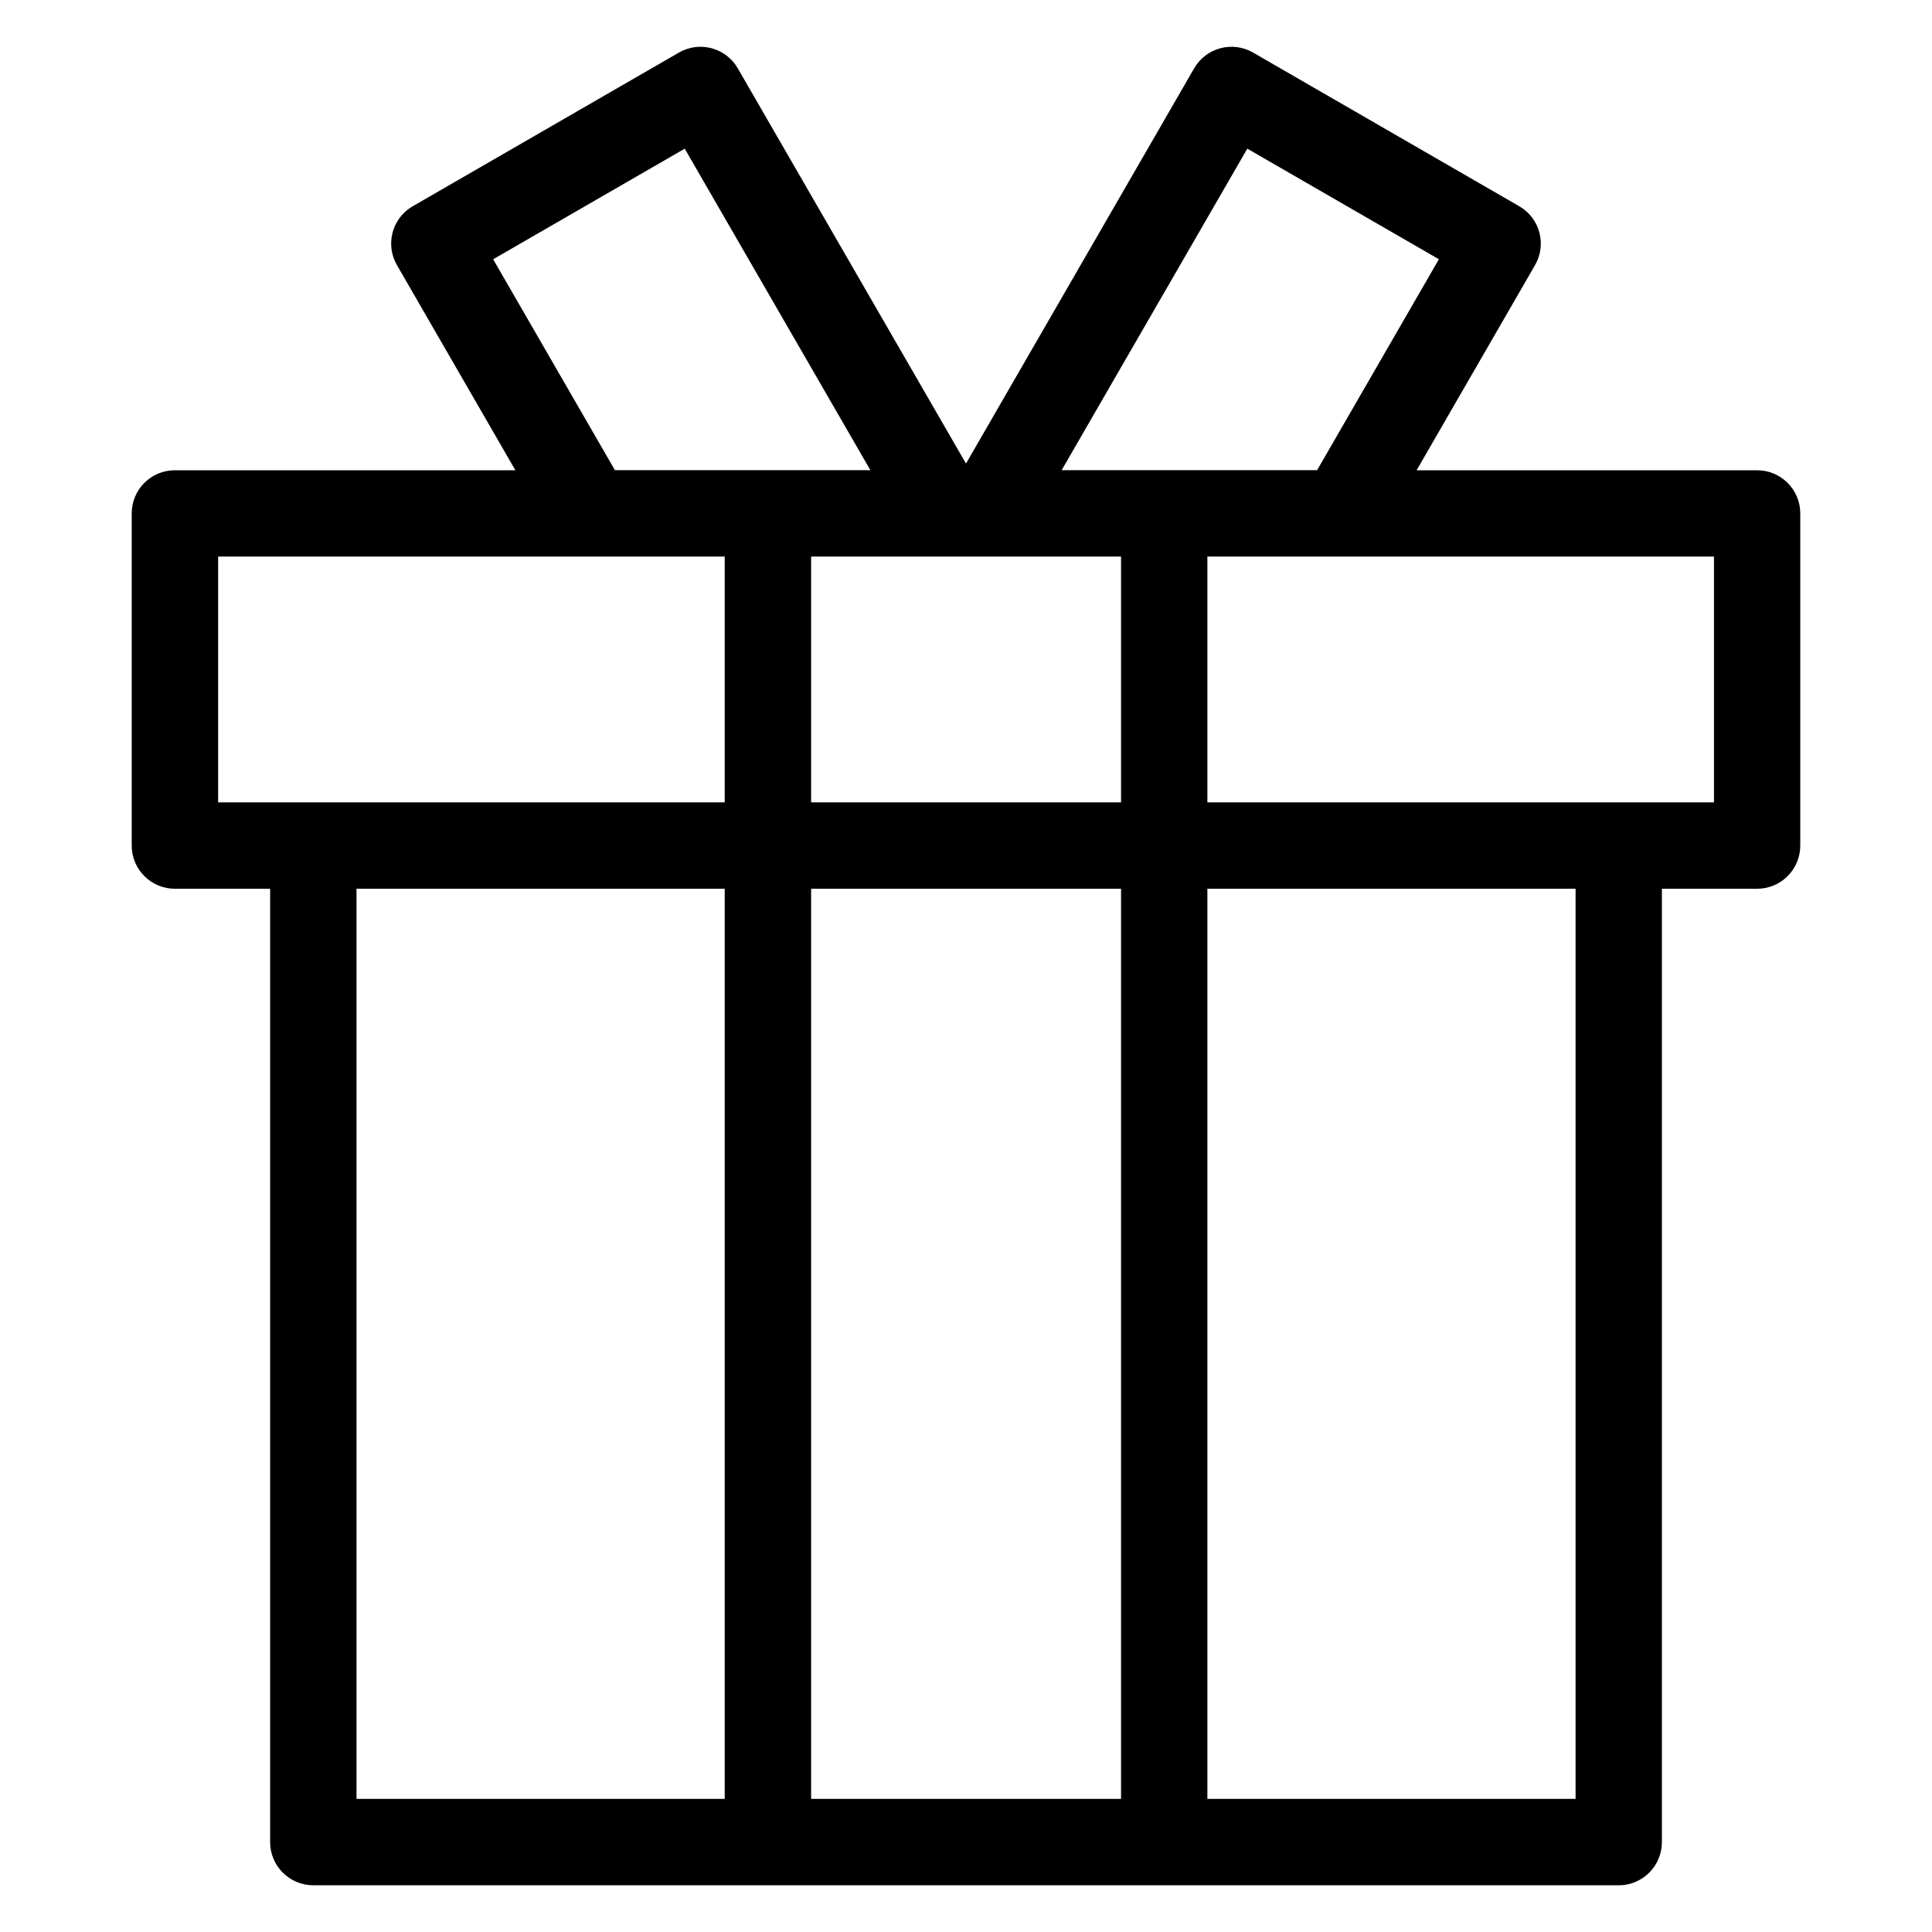
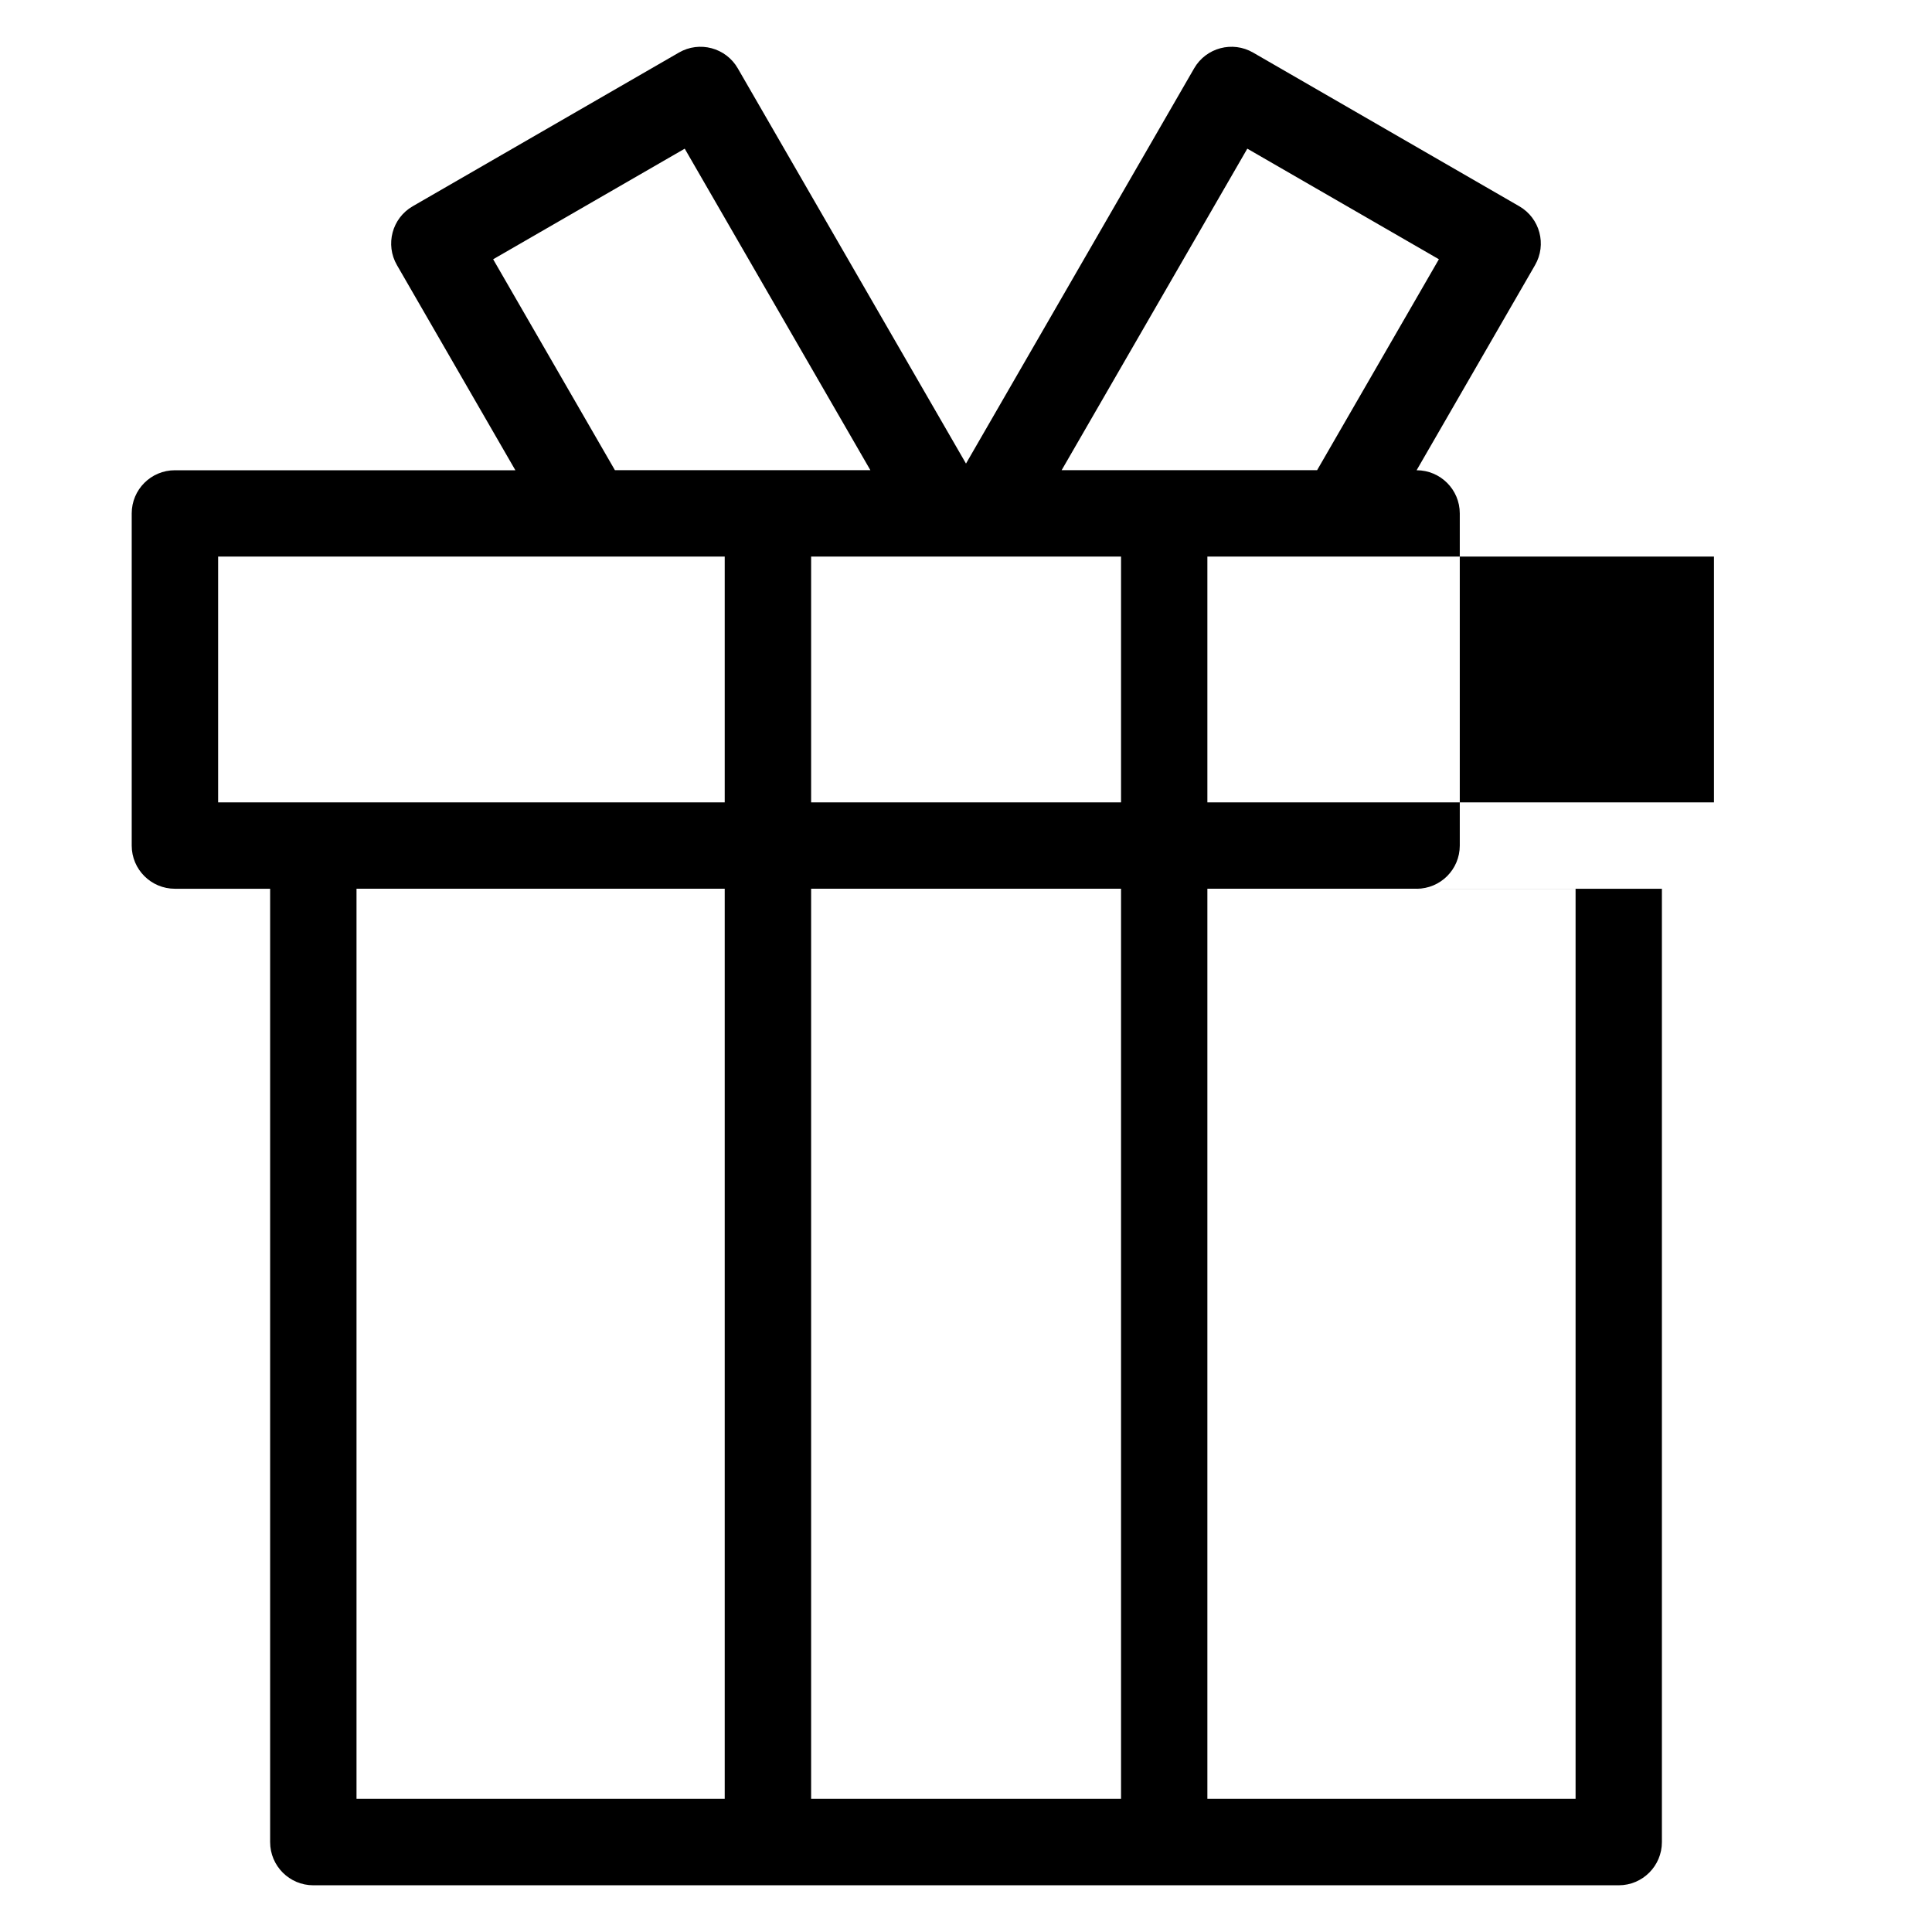
<svg xmlns="http://www.w3.org/2000/svg" fill="#000000" width="800px" height="800px" version="1.1" viewBox="144 144 512 512">
-   <path d="m584.42 379.53v252.65c0 6.316-5.125 11.441-11.441 11.441h-345.95c-6.316 0-11.441-5.125-11.441-11.441v-252.65h-25.242c-6.316 0-11.441-5.125-11.441-11.441v-88.027c0-6.332 5.125-11.441 11.441-11.441h90.234l-31.379-54.352c-3.16-5.457-1.301-12.438 4.156-15.598l70.555-40.734c5.457-3.16 12.438-1.301 15.598 4.156l60.488 104.76 60.473-104.76c3.16-5.457 10.156-7.316 15.613-4.156l70.555 40.734c5.457 3.16 7.316 10.141 4.156 15.598l-31.379 54.352h90.234c6.316 0 11.441 5.125 11.441 11.441v88.027c0 6.332-5.125 11.441-11.441 11.441h-25.242zm-277.46-110.93h67.699l-49.199-85.199-50.77 29.309 32.27 55.895zm118.39 0h67.699l32.27-55.895-50.77-29.309-49.199 85.199zm38.617 22.898v65.145h134.25v-65.145zm0 88.027v241.2h97.578v-241.2zm-127.91 241.2v-241.2h-97.578v241.2zm0-264.09v-65.145h-134.25v65.145zm22.898-65.145v65.145h82.133v-65.145zm0 88.027v241.2h82.133v-241.2z" />
+   <path d="m584.42 379.53v252.65c0 6.316-5.125 11.441-11.441 11.441h-345.95c-6.316 0-11.441-5.125-11.441-11.441v-252.65h-25.242c-6.316 0-11.441-5.125-11.441-11.441v-88.027c0-6.332 5.125-11.441 11.441-11.441h90.234l-31.379-54.352c-3.16-5.457-1.301-12.438 4.156-15.598l70.555-40.734c5.457-3.16 12.438-1.301 15.598 4.156l60.488 104.76 60.473-104.76c3.16-5.457 10.156-7.316 15.613-4.156l70.555 40.734c5.457 3.16 7.316 10.141 4.156 15.598l-31.379 54.352c6.316 0 11.441 5.125 11.441 11.441v88.027c0 6.332-5.125 11.441-11.441 11.441h-25.242zm-277.46-110.93h67.699l-49.199-85.199-50.77 29.309 32.27 55.895zm118.39 0h67.699l32.27-55.895-50.77-29.309-49.199 85.199zm38.617 22.898v65.145h134.25v-65.145zm0 88.027v241.2h97.578v-241.2zm-127.91 241.2v-241.2h-97.578v241.2zm0-264.09v-65.145h-134.25v65.145zm22.898-65.145v65.145h82.133v-65.145zm0 88.027v241.2h82.133v-241.2z" />
</svg>